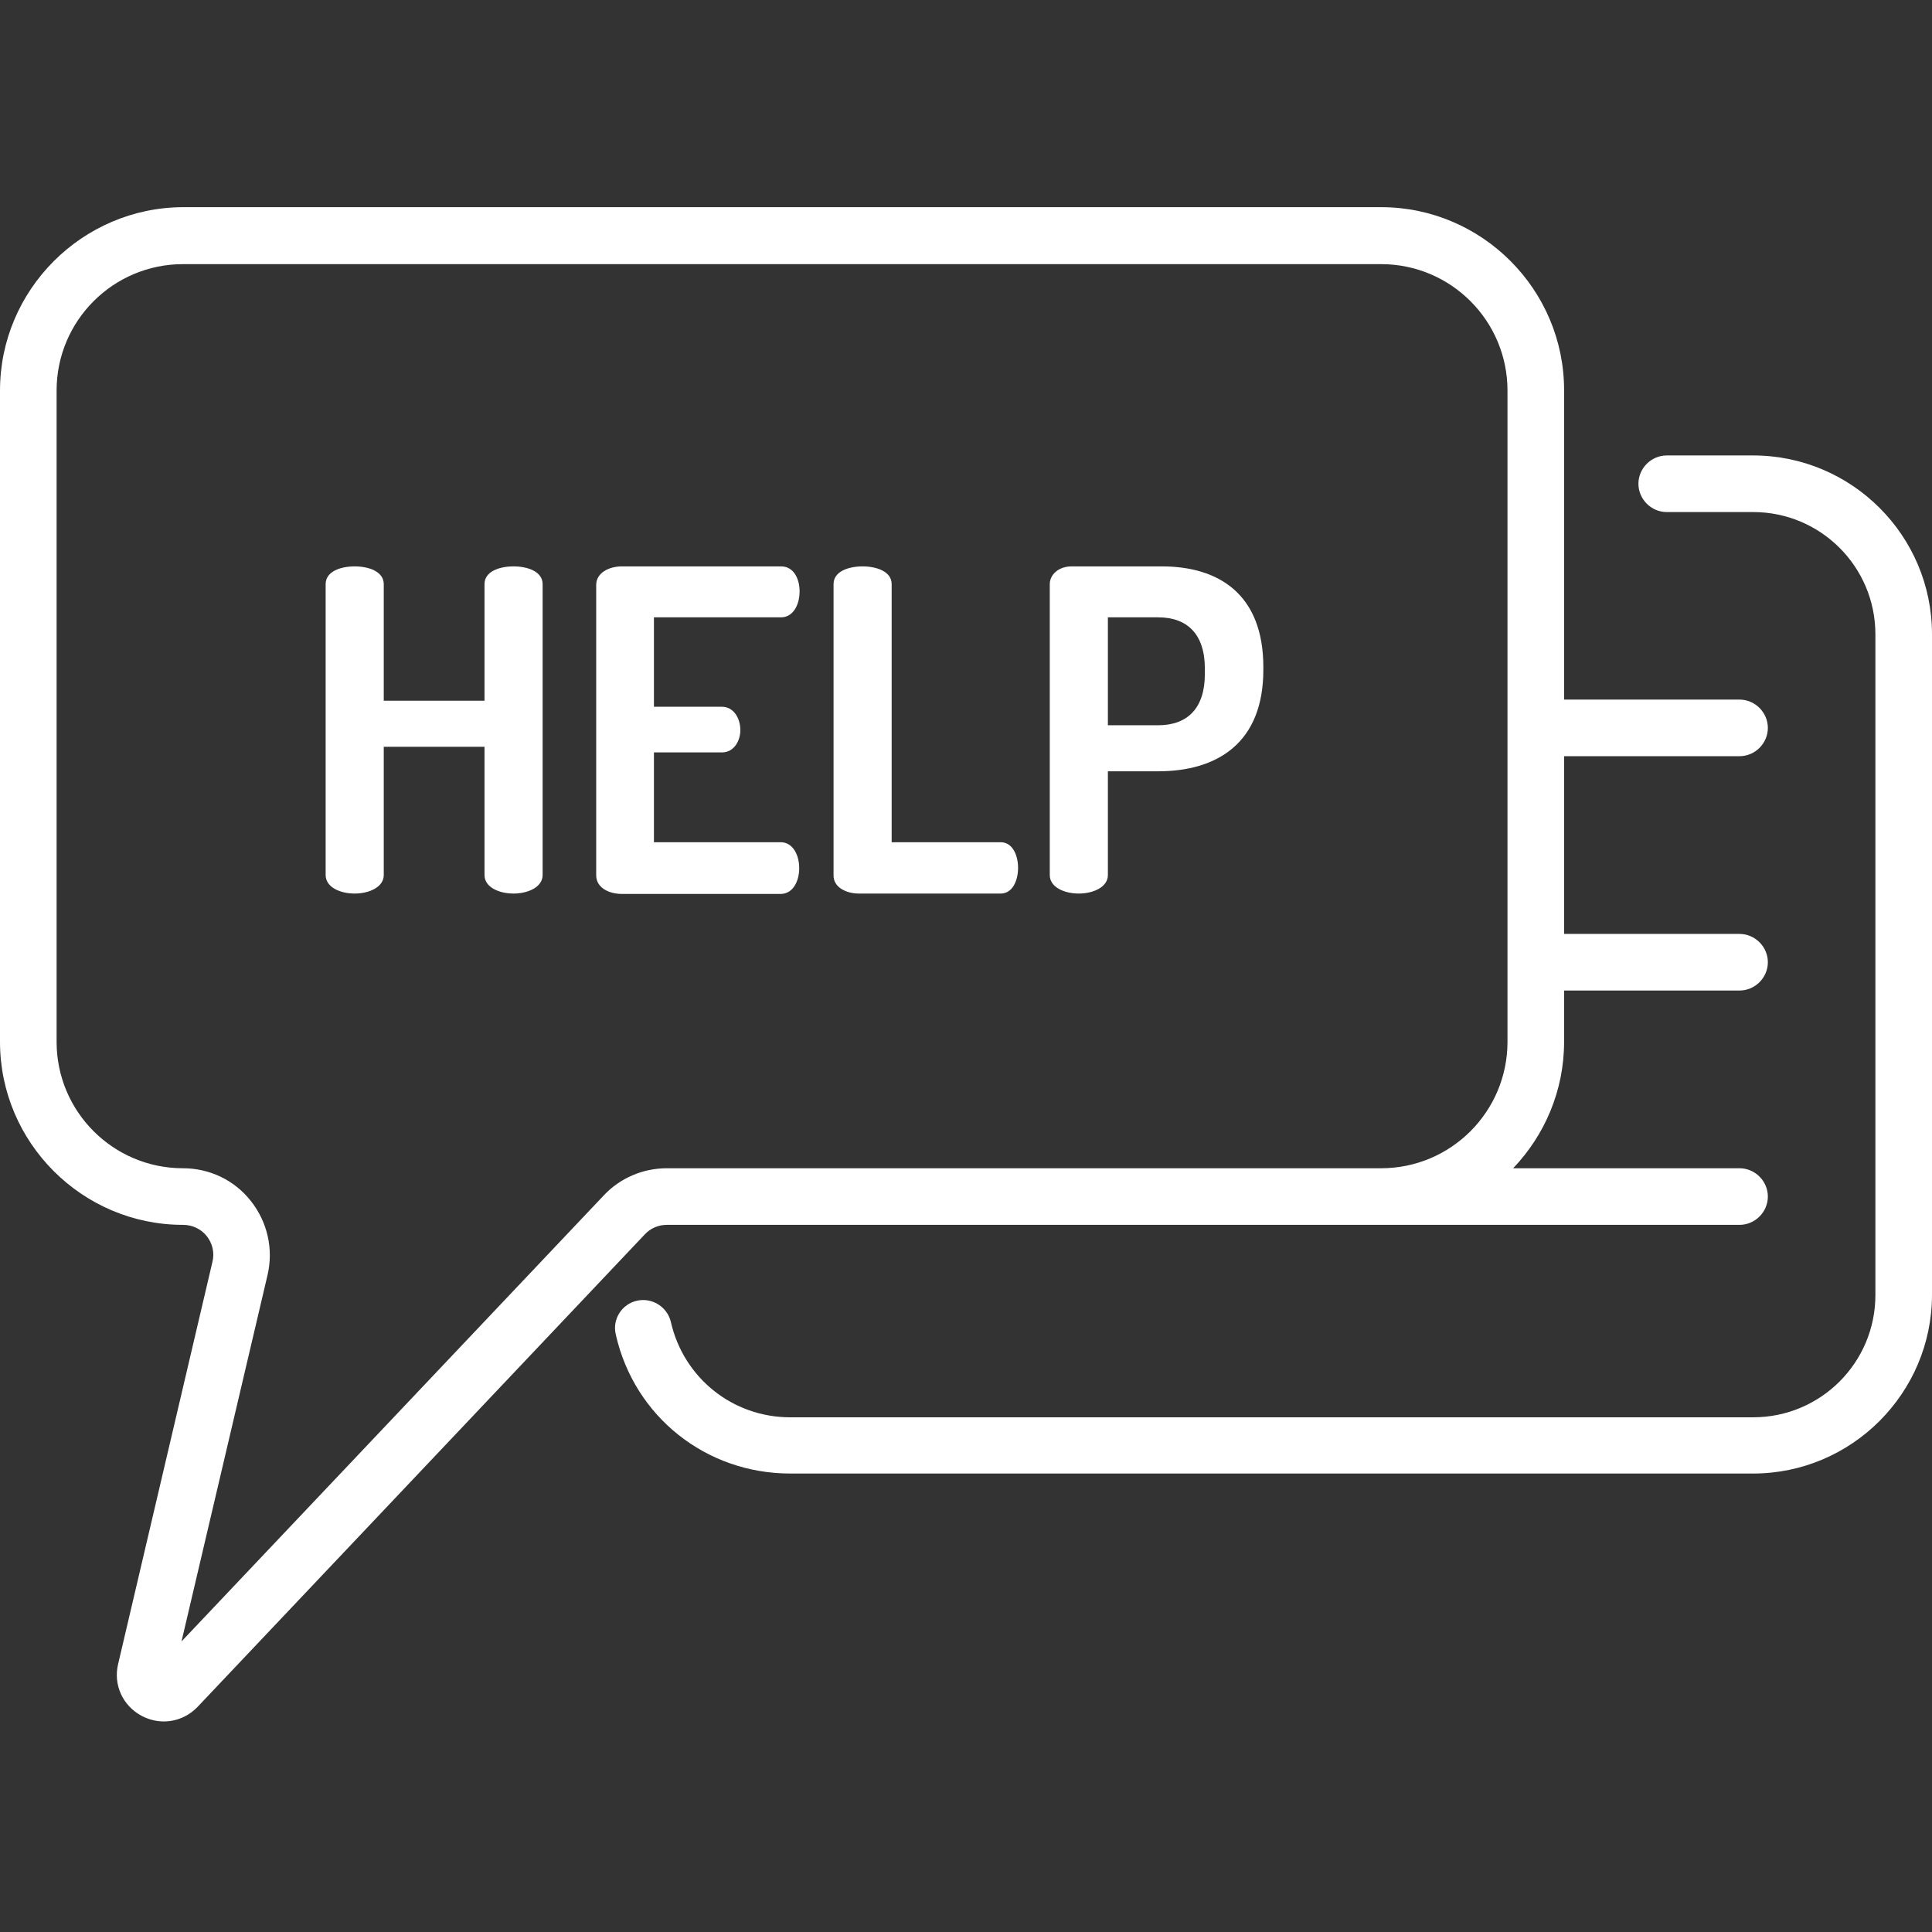
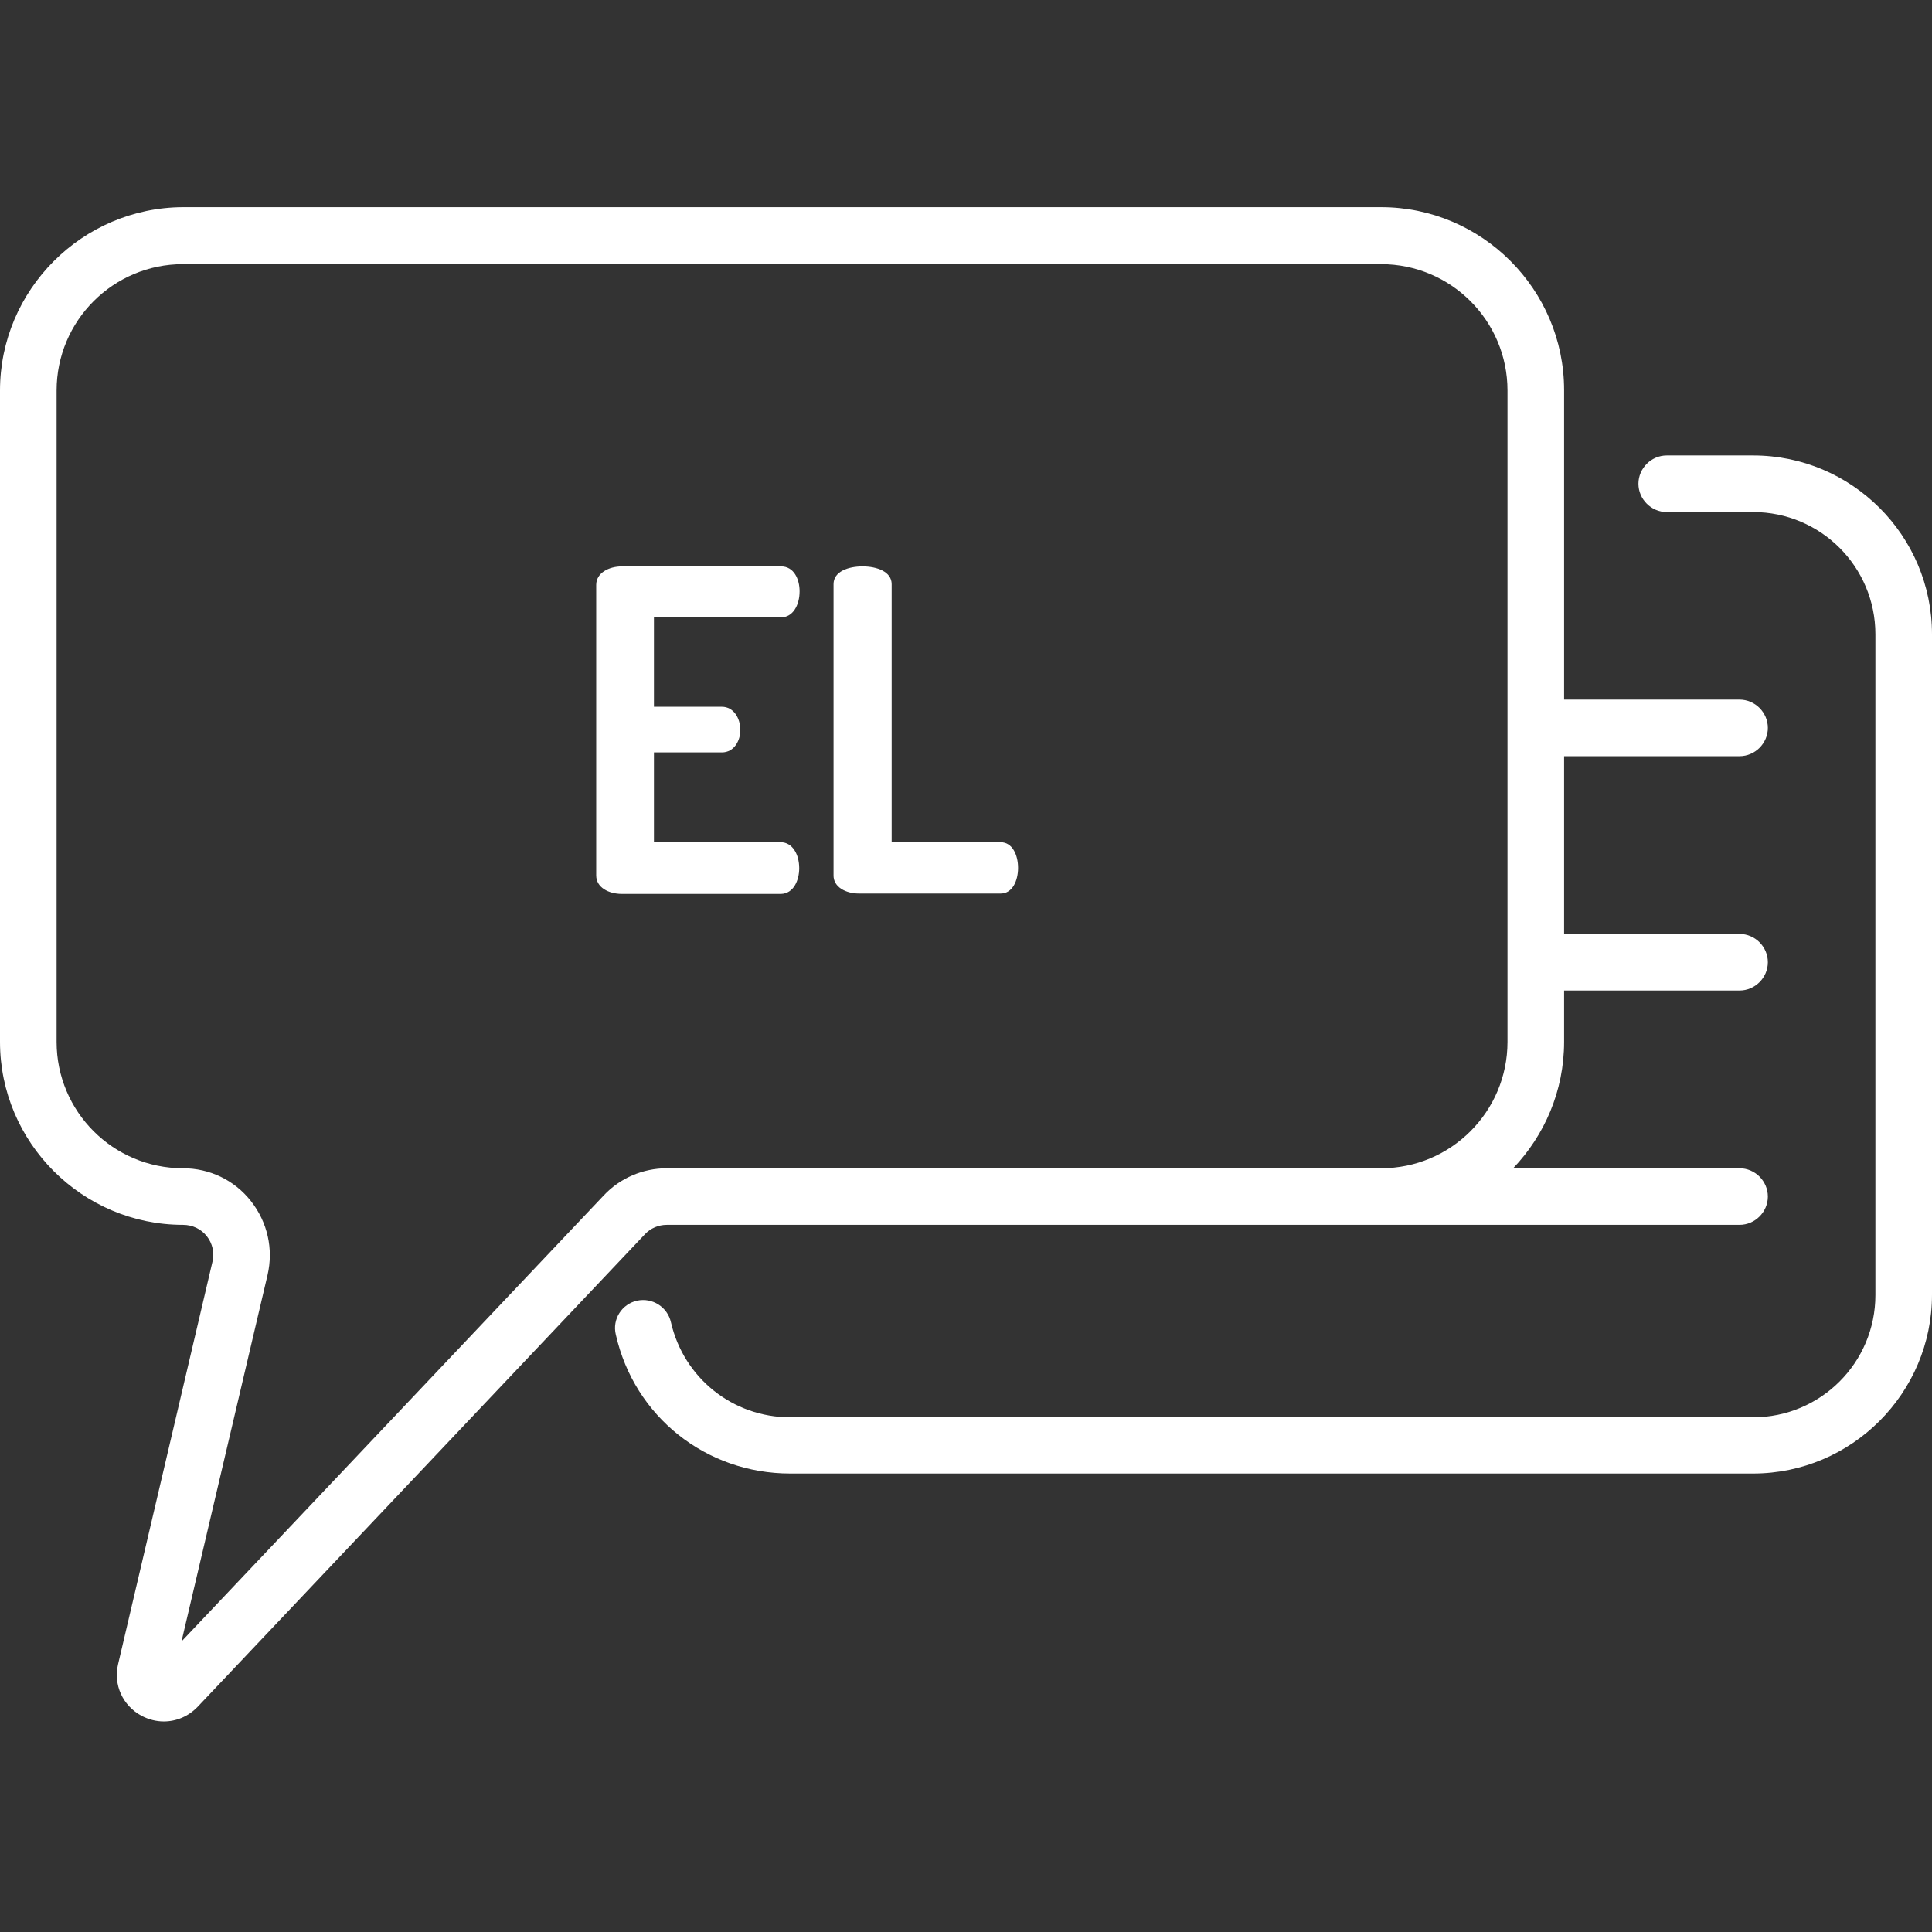
<svg xmlns="http://www.w3.org/2000/svg" version="1.1" id="Calque_1" x="0px" y="0px" viewBox="0 0 512 512" style="enable-background:new 0 0 512 512;" xml:space="preserve">
  <rect x="0" y="0" width="512" height="512" fill="#333333" stroke="none" />
  <style type="text/css">
	.st0{fill:#FFFFFF;}
</style>
-   <path class="st0" d="M136.1,150.1c-3.9,0-7.7,1.4-7.7,4.7v30.9h-26.7v-30.9c0-3.3-3.9-4.7-7.7-4.7c-3.9,0-7.7,1.4-7.7,4.7v77.1  c0,3.2,3.8,4.9,7.7,4.9c3.8,0,7.7-1.7,7.7-4.9v-34h26.7v34c0,3.2,3.8,4.9,7.7,4.9c3.8,0,7.7-1.7,7.7-4.9v-77.1  C143.8,151.5,139.9,150.1,136.1,150.1z" />
  <path class="st0" d="M211.8,230.1c0-3.7-1.8-6.9-4.9-6.9h-33.6v-23.8h18c3.3,0,4.9-3.2,4.9-5.9c0-3.2-1.8-6.2-4.9-6.2h-18v-23.7H207  c3.1,0,4.9-3.2,4.9-6.9c0-3.2-1.5-6.6-4.9-6.6h-42.2c-3.4,0-6.8,1.7-6.8,4.9v77c0,3.2,3.3,4.9,6.8,4.9H207  C210.3,236.8,211.8,233.3,211.8,230.1z" />
  <path class="st0" d="M227.6,236.8h37.6c3.1,0,4.6-3.4,4.6-6.8c0-3.4-1.5-6.8-4.6-6.8h-28.9v-68.4c0-3.3-3.9-4.7-7.7-4.7  c-3.9,0-7.7,1.4-7.7,4.7v77.1C220.8,235.1,224.2,236.8,227.6,236.8z" />
-   <path class="st0" d="M285.9,236.8c3.8,0,7.7-1.7,7.7-4.9v-27.5h13.3c15.7,0,27.9-7.5,27.9-26.9v-0.7c0-19.4-11.9-26.7-26.9-26.7H284  c-3.6,0-5.8,2.3-5.8,4.7v77.1C278.2,235.1,282,236.8,285.9,236.8z M293.6,163.6h13.3c7.7,0,12.4,4.4,12.4,13.6v1.4  c0,9.2-4.7,13.6-12.4,13.6h-13.3V163.6z" />
  <path class="st0" d="M176.7,324.6H461c4.1,0,7.5-3.4,7.5-7.5c0-4.1-3.4-7.5-7.5-7.5h-60c8.3-8.7,13.5-20.5,13.5-33.5v-13.6H461  c4.1,0,7.5-3.4,7.5-7.5c0-4.1-3.4-7.5-7.5-7.5h-46.5v-47.1H461c4.1,0,7.5-3.4,7.5-7.5s-3.4-7.5-7.5-7.5h-46.5v-82  c0-26.7-21.8-48.5-48.5-48.5H48.5C21.8,55,0,76.8,0,103.5v172.6c0,26.7,21.8,48.5,48.5,48.5c2.5,0,4.8,1.1,6.3,3  c1.5,1.9,2.1,4.4,1.5,6.8L31.3,441c-1.3,5.5,1.2,11,6.2,13.7c1.9,1,3.9,1.5,5.9,1.5c3.3,0,6.5-1.3,9-3.9l118.5-125.2  C172.4,325.5,174.5,324.6,176.7,324.6z M160,316.8L48.1,435l22.8-97.1c1.6-6.9,0-14-4.4-19.6s-11-8.7-18-8.7  c-18.5,0-33.5-15-33.5-33.5V103.5C15,85,30,70,48.5,70H366c18.5,0,33.5,15,33.5,33.5v172.6c0,18.5-15,33.5-33.5,33.5H176.7  C170.4,309.6,164.3,312.2,160,316.8z" />
  <path class="st0" d="M464.6,120.7h-22.9c-4.1,0-7.5,3.4-7.5,7.5c0,4.1,3.4,7.5,7.5,7.5h22.9c17.9,0,32.4,14.5,32.4,32.4v175.1  c0,17.9-14.5,32.4-32.4,32.4H209.4c-15.2,0-28.2-10.4-31.6-25.2c-0.9-4-4.9-6.6-9-5.7c-4,0.9-6.6,4.9-5.6,9  c4.9,21.7,23.9,36.8,46.2,36.8h255.2c26.1,0,47.4-21.3,47.4-47.4V168.1C512,141.9,490.7,120.7,464.6,120.7z" />
</svg>